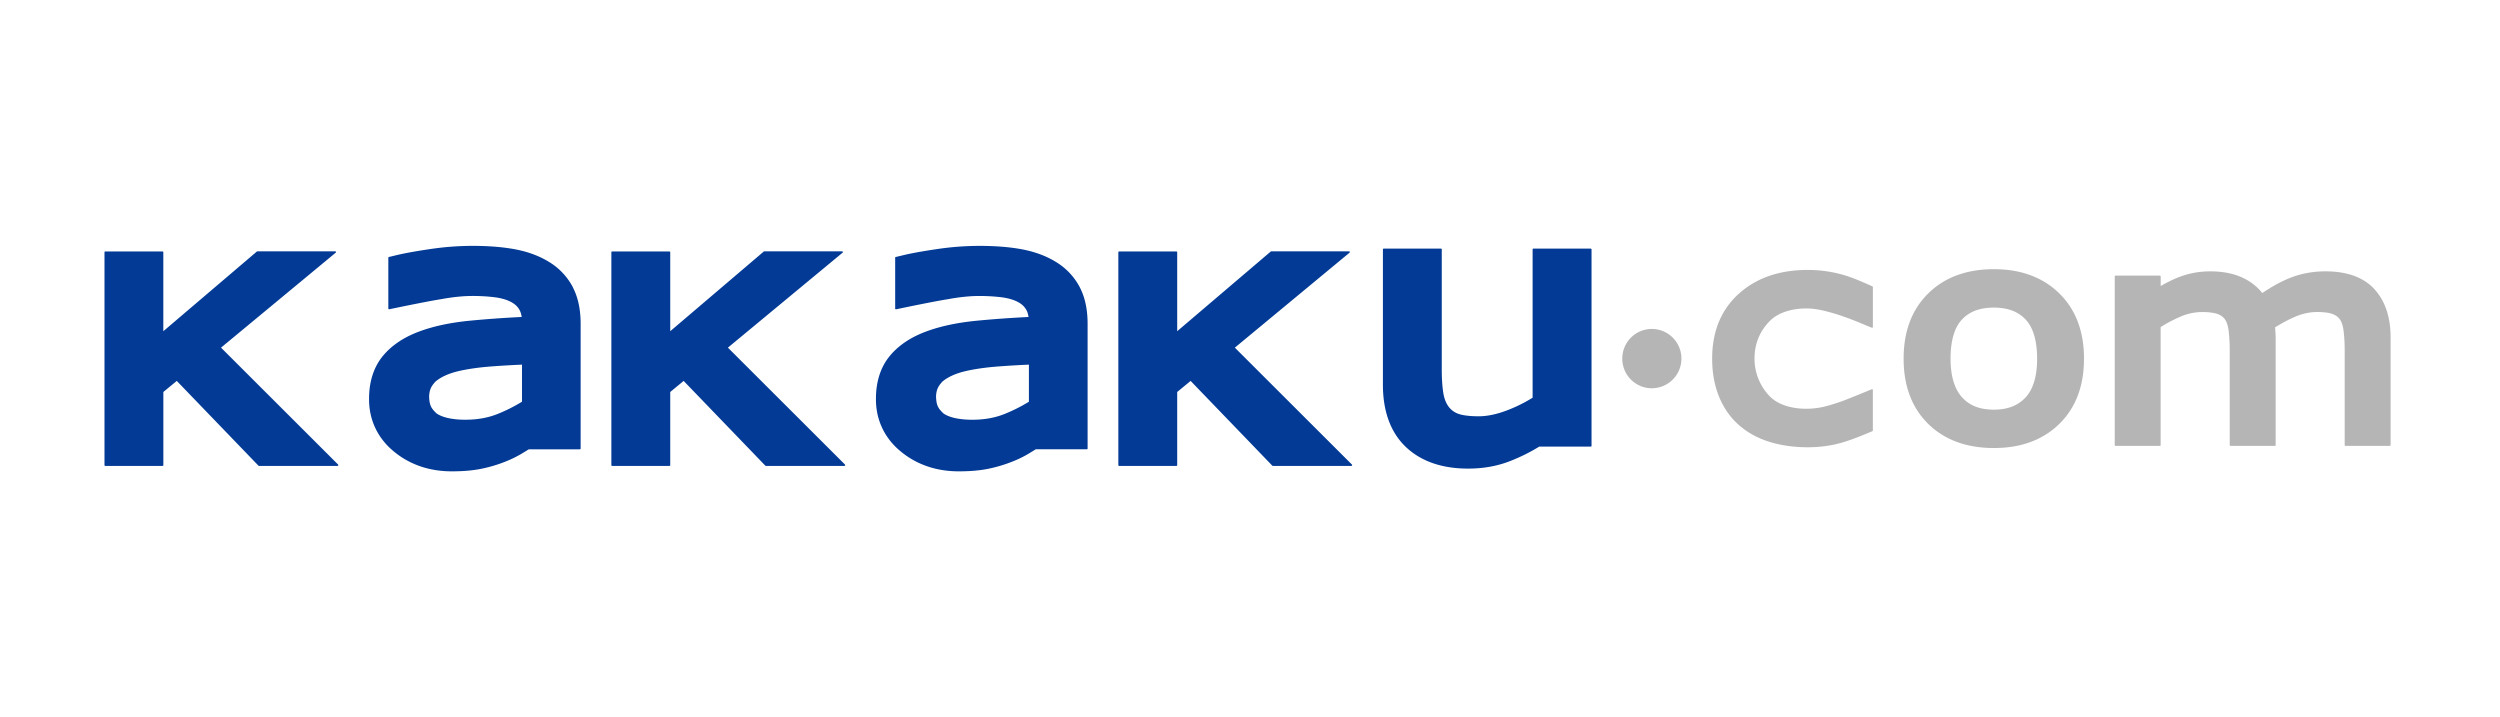
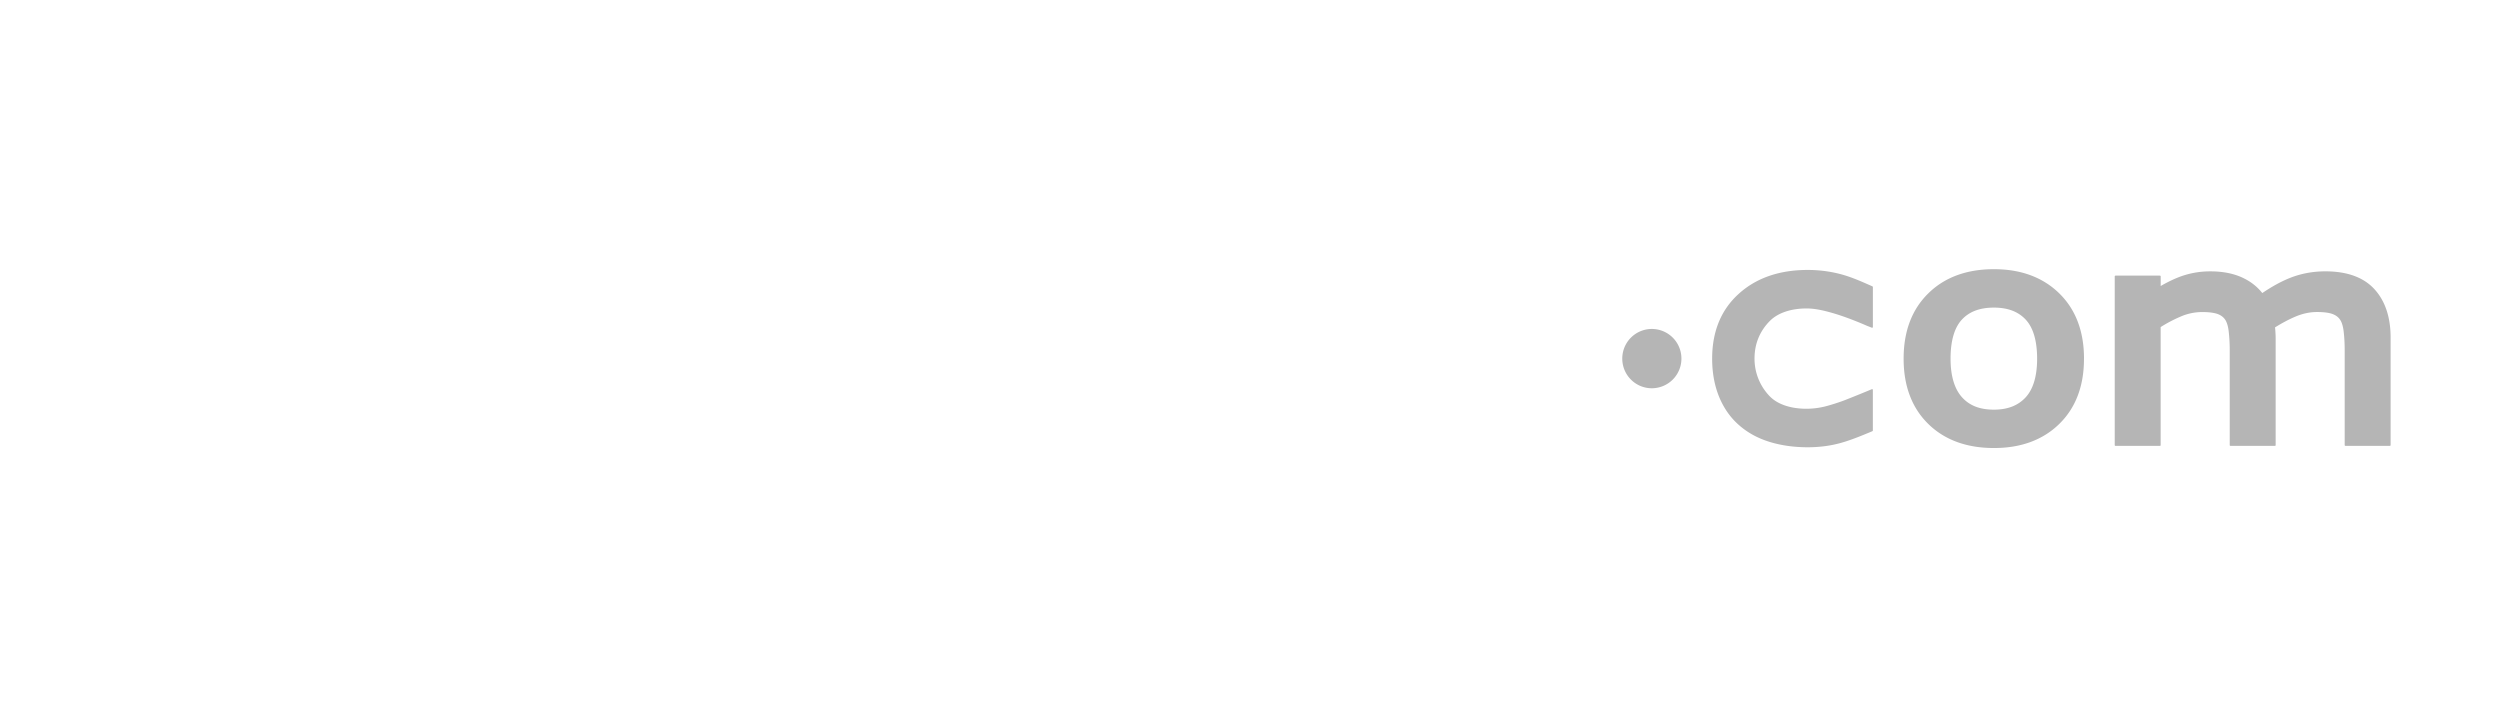
<svg xmlns="http://www.w3.org/2000/svg" width="244" height="70" fill="none" viewBox="0 0 244 70">
-   <path fill="#023A96" d="M32.998 45.34 21.572 33.93l11.192-9.267a.073.073 0 0 0 .022-.085.073.073 0 0 0-.072-.05h-7.592l-.05.019-9.132 7.779v-7.707c0-.02-.01-.041-.022-.054a.082.082 0 0 0-.053-.021h-5.592a.077.077 0 0 0-.053.021.074.074 0 0 0-.022.054v20.778c0 .022.01.041.022.053a.067.067 0 0 0 .053.022h5.595c.018 0 .04-.006.053-.022.016-.012.022-.034.022-.053v-7.14l1.31-1.08 7.972 8.273s.035.022.053.022h7.667c.031 0 .06-.018.069-.047a.067.067 0 0 0-.019-.08l.003-.004ZM55.91 28.03a6.306 6.306 0 0 0-2.244-2.417c-.96-.607-2.075-1.024-3.319-1.268-1.228-.235-2.632-.348-4.22-.348a28.17 28.17 0 0 0-4.169.316c-1.375.204-2.431.395-3.2.577l-.416.1-.381.09a.075.075 0 0 0-.06.076v4.954c0 .022.01.044.029.06.018.015.04.021.062.015.003 0 3.547-.748 5.063-.986 1.144-.21 2.16-.313 3.05-.313.757 0 1.48.04 2.164.125.64.081 1.153.232 1.547.429.406.207.653.432.847.739.115.185.206.429.253.758-1.778.087-3.463.21-5.05.363-1.935.188-3.623.548-5.067 1.1-1.45.557-2.635 1.352-3.485 2.41-.881 1.103-1.294 2.519-1.294 4.113v.062c0 2.017.856 3.808 2.435 5.092 1.55 1.281 3.478 1.926 5.626 1.926h.04c1.128 0 2.132-.087 3.022-.285a13.56 13.56 0 0 0 2.294-.71 10.79 10.79 0 0 0 1.76-.903c.147-.087.284-.172.413-.253h4.985c.019 0 .04-.006.053-.022a.082.082 0 0 0 .022-.053V31.585c-.003-1.343-.235-2.537-.766-3.551l.006-.003Zm-4.963 7.557v3.62c-.725.445-1.5.84-2.335 1.178-.928.379-1.962.573-3.128.58h-.075c-1.41 0-2.35-.28-2.813-.627-.481-.463-.684-.745-.713-1.622.02-.733.257-1.074.622-1.475.491-.413 1.197-.761 2.141-.993.797-.194 1.935-.385 3.42-.491 1.046-.079 2.025-.129 2.884-.17h-.003ZM82.47 45.34 71.043 33.93l11.193-9.267a.073.073 0 0 0 .021-.085c-.009-.031-.037-.05-.071-.05h-7.589l-.05.019-9.132 7.779v-7.707a.072.072 0 0 0-.022-.054.089.089 0 0 0-.053-.021h-5.595a.084.084 0 0 0-.053.021.074.074 0 0 0-.022.054v20.778c0 .022.01.041.022.053.012.016.034.022.053.022h5.595c.018 0 .04-.006.053-.022.015-.012.022-.034.022-.053v-7.14l1.309-1.08 7.973 8.273s.034.022.053.022h7.667c.031 0 .06-.018.069-.047a.072.072 0 0 0-.02-.08l.004-.004Zm22.915-17.308a6.293 6.293 0 0 0-2.248-2.418c-.959-.607-2.075-1.024-3.322-1.268-1.228-.235-2.632-.348-4.22-.348a28.17 28.17 0 0 0-4.169.317c-1.375.203-2.431.394-3.2.576l-.416.1-.381.091a.075.075 0 0 0-.06.075v4.955c0 .022.01.043.029.06.019.015.04.021.062.015.007 0 3.548-.749 5.063-.987 1.144-.21 2.16-.313 3.05-.313.757 0 1.48.044 2.164.125.64.082 1.153.232 1.547.43.41.206.653.432.847.738.115.185.206.43.253.758-1.778.088-3.463.21-5.05.364-1.935.188-3.623.548-5.067 1.099-1.45.557-2.635 1.353-3.482 2.411-.881 1.102-1.294 2.518-1.294 4.112v.06c0 2.016.857 3.808 2.438 5.092 1.55 1.28 3.479 1.926 5.629 1.926h.04c1.129 0 2.132-.088 3.026-.285a13.65 13.65 0 0 0 2.294-.711c.563-.223 1.16-.523 1.76-.902.147-.088.281-.172.412-.254h4.985c.019 0 .041-.006.053-.022a.08.08 0 0 0 .022-.053V31.587c-.003-1.344-.234-2.537-.765-3.552v-.003Zm-4.964 7.557v3.62c-.725.445-1.5.84-2.334 1.178-.928.379-1.963.573-3.129.579h-.075c-1.406 0-2.35-.279-2.813-.626-.481-.464-.684-.746-.712-1.623.018-.732.256-1.074.622-1.475.493-.413 1.197-.76 2.14-.992.797-.194 1.935-.386 3.42-.492a103.75 103.75 0 0 1 2.885-.17h-.004Zm31.526 9.751-11.426-11.41 11.192-9.267a.08.08 0 0 0 .025-.085.078.078 0 0 0-.072-.05h-7.589l-.05.019-9.132 7.779v-7.707a.08.08 0 0 0-.022-.054.089.089 0 0 0-.053-.021h-5.595a.086.086 0 0 0-.053.021.093.093 0 0 0-.022.054v20.778a.075.075 0 0 0 .075.075h5.595c.019 0 .041-.006.053-.022.016-.012.022-.034.022-.053v-7.14l1.31-1.08 7.972 8.273s.035.022.054.022h7.666a.07.07 0 0 0 .069-.047.071.071 0 0 0-.019-.08v-.004Zm23.359-21.053s-.035-.022-.053-.022h-5.595a.08.08 0 0 0-.053.022.086.086 0 0 0-.022.053v14.474c-.781.489-1.616.902-2.497 1.237-1.038.395-1.954.577-2.747.577h-.06c-.969 0-1.678-.123-2.009-.263a2.01 2.01 0 0 1-.922-.727c-.232-.329-.4-.758-.485-1.315-.094-.602-.147-1.36-.147-2.255V24.34a.086.086 0 0 0-.022-.053.08.08 0 0 0-.053-.022h-5.594a.08.08 0 0 0-.053.022.072.072 0 0 0-.022.053v13.21c0 2.517.709 4.625 2.244 6.078 1.509 1.434 3.594 2.107 6.057 2.107h.022c1.484 0 2.872-.247 4.141-.754a17.715 17.715 0 0 0 2.797-1.394h5.026a.068.068 0 0 0 .053-.022.072.072 0 0 0 .022-.053V24.34a.086.086 0 0 0-.022-.053h-.006Z" />
  <path fill="#B5B5B5" d="M161.219 32.106A2.888 2.888 0 0 0 158.334 35c0 1.6 1.291 2.894 2.885 2.894A2.892 2.892 0 0 0 164.107 35a2.89 2.89 0 0 0-2.888-2.894Zm21.474 5.878-.466.195s-1.294.535-2.222.895c-.441.172-1.466.508-2.047.636a7.648 7.648 0 0 1-1.638.185c-1.503 0-2.816-.41-3.6-1.225a5.263 5.263 0 0 1-1.479-3.683c0-1.56.61-2.768 1.497-3.664.807-.81 2.113-1.218 3.579-1.218.86 0 1.732.213 2.547.448 1.576.451 3.335 1.24 3.354 1.246l.475.185c.022.01.05.006.069-.01a.076.076 0 0 0 .031-.062v-3.896a.078.078 0 0 0-.047-.068l-.175-.079-.25-.11c-.769-.338-1.731-.76-2.76-1.024a12.555 12.555 0 0 0-3.103-.388h-.038c-2.735 0-4.988.774-6.688 2.302-1.744 1.556-2.626 3.695-2.626 6.342v.025c0 1.387.238 2.662.707 3.78.462 1.099 1.125 2.023 1.969 2.743.822.714 1.822 1.253 2.975 1.603 1.113.338 2.351.51 3.682.51 1.05 0 2.057-.121 2.988-.36.891-.228 1.797-.576 2.882-1.026l.256-.107.178-.075a.078.078 0 0 0 .047-.07v-3.958c0-.025-.009-.05-.031-.062a.083.083 0 0 0-.072-.006l.006-.004Zm20.706-2.992c0-2.646-.81-4.788-2.413-6.357-1.597-1.566-3.745-2.362-6.364-2.362h-.031c-2.647 0-4.804.796-6.391 2.362-1.601 1.566-2.407 3.708-2.407 6.354v.037c0 2.644.809 4.789 2.407 6.351 1.59 1.56 3.747 2.35 6.397 2.35h.028c2.62 0 4.764-.79 6.358-2.35 1.603-1.565 2.416-3.707 2.412-6.354v-.034l.004.003Zm-4.576.016c0 1.71-.385 2.978-1.122 3.776-.744.802-1.747 1.194-3.091 1.2-1.388-.006-2.369-.388-3.116-1.209-.738-.817-1.119-2.08-1.119-3.767 0-1.75.378-3.032 1.106-3.815.728-.783 1.744-1.168 3.126-1.171 1.362.003 2.369.388 3.103 1.174.732.787 1.113 2.067 1.113 3.815v-.003Zm34.501-2.065c0-1.967-.522-3.555-1.563-4.701-1.059-1.171-2.678-1.76-4.803-1.76-1.197 0-2.348.21-3.41.626-.863.338-1.763.827-2.748 1.494a5.143 5.143 0 0 0-1.694-1.384c-.928-.489-2.059-.733-3.359-.733h-.022a8.423 8.423 0 0 0-3.182.608c-.547.222-1.103.497-1.66.823v-.94a.084.084 0 0 0-.021-.052c-.013-.016-.035-.022-.054-.022h-4.335a.07.07 0 0 0-.053.021.071.071 0 0 0-.022.054v16.466c0 .019.01.038.022.053.013.016.032.022.053.022h4.332c.019 0 .041-.006.053-.022a.072.072 0 0 0 .022-.053V31.922a13.626 13.626 0 0 1 1.929-1.015 5.287 5.287 0 0 1 2.119-.451c.953 0 1.416.144 1.603.226.3.131.513.31.675.563.103.172.25.508.316 1.112.066.58.1 1.187.1 1.81v9.276a.07.07 0 0 0 .022.053.071.071 0 0 0 .053.022h4.332c.019 0 .04-.006.053-.022a.072.072 0 0 0 .022-.053V33.096c0-.26-.01-.535-.035-.874l-.006-.081-.019-.188c.65-.407 1.301-.755 1.938-1.03.738-.317 1.438-.47 2.166-.47.96 0 1.416.147 1.6.232.307.134.519.313.679.573.106.172.25.51.318 1.118.066.57.097 1.171.097 1.788v9.276c0 .019.01.038.022.053a.073.073 0 0 0 .053.022h4.332a.072.072 0 0 0 .053-.022.072.072 0 0 0 .022-.053V32.943Z" />
</svg>